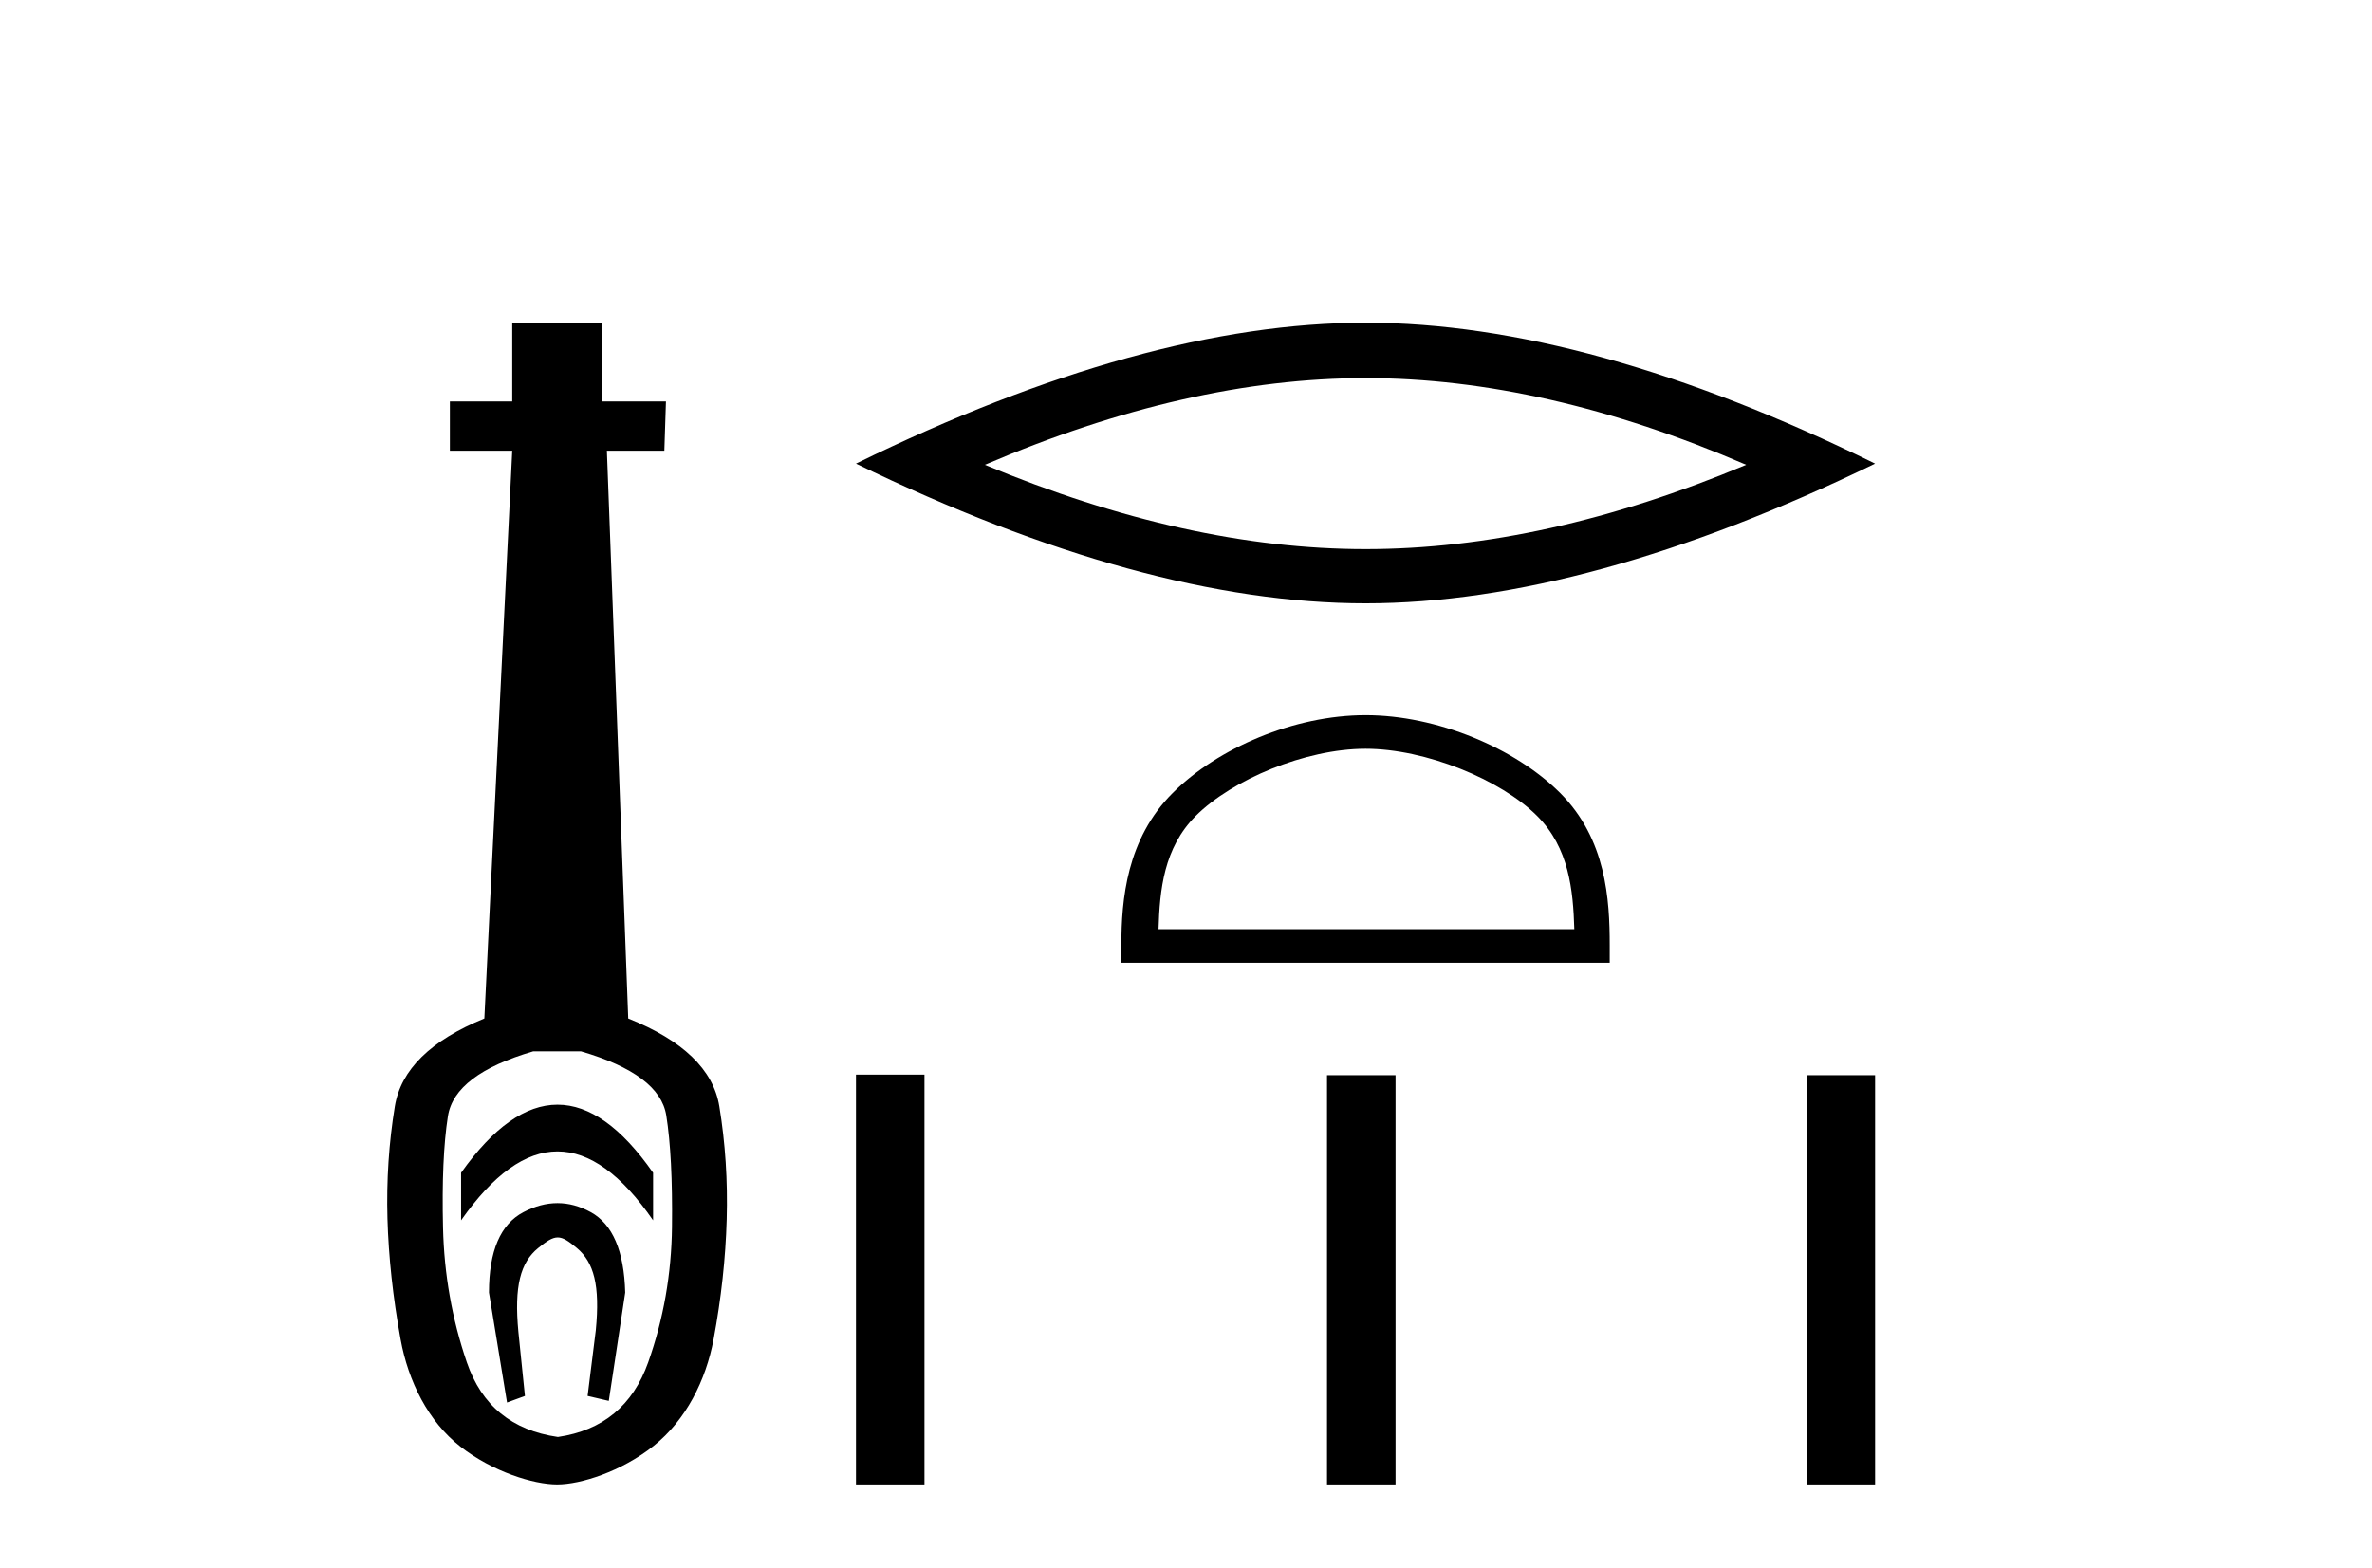
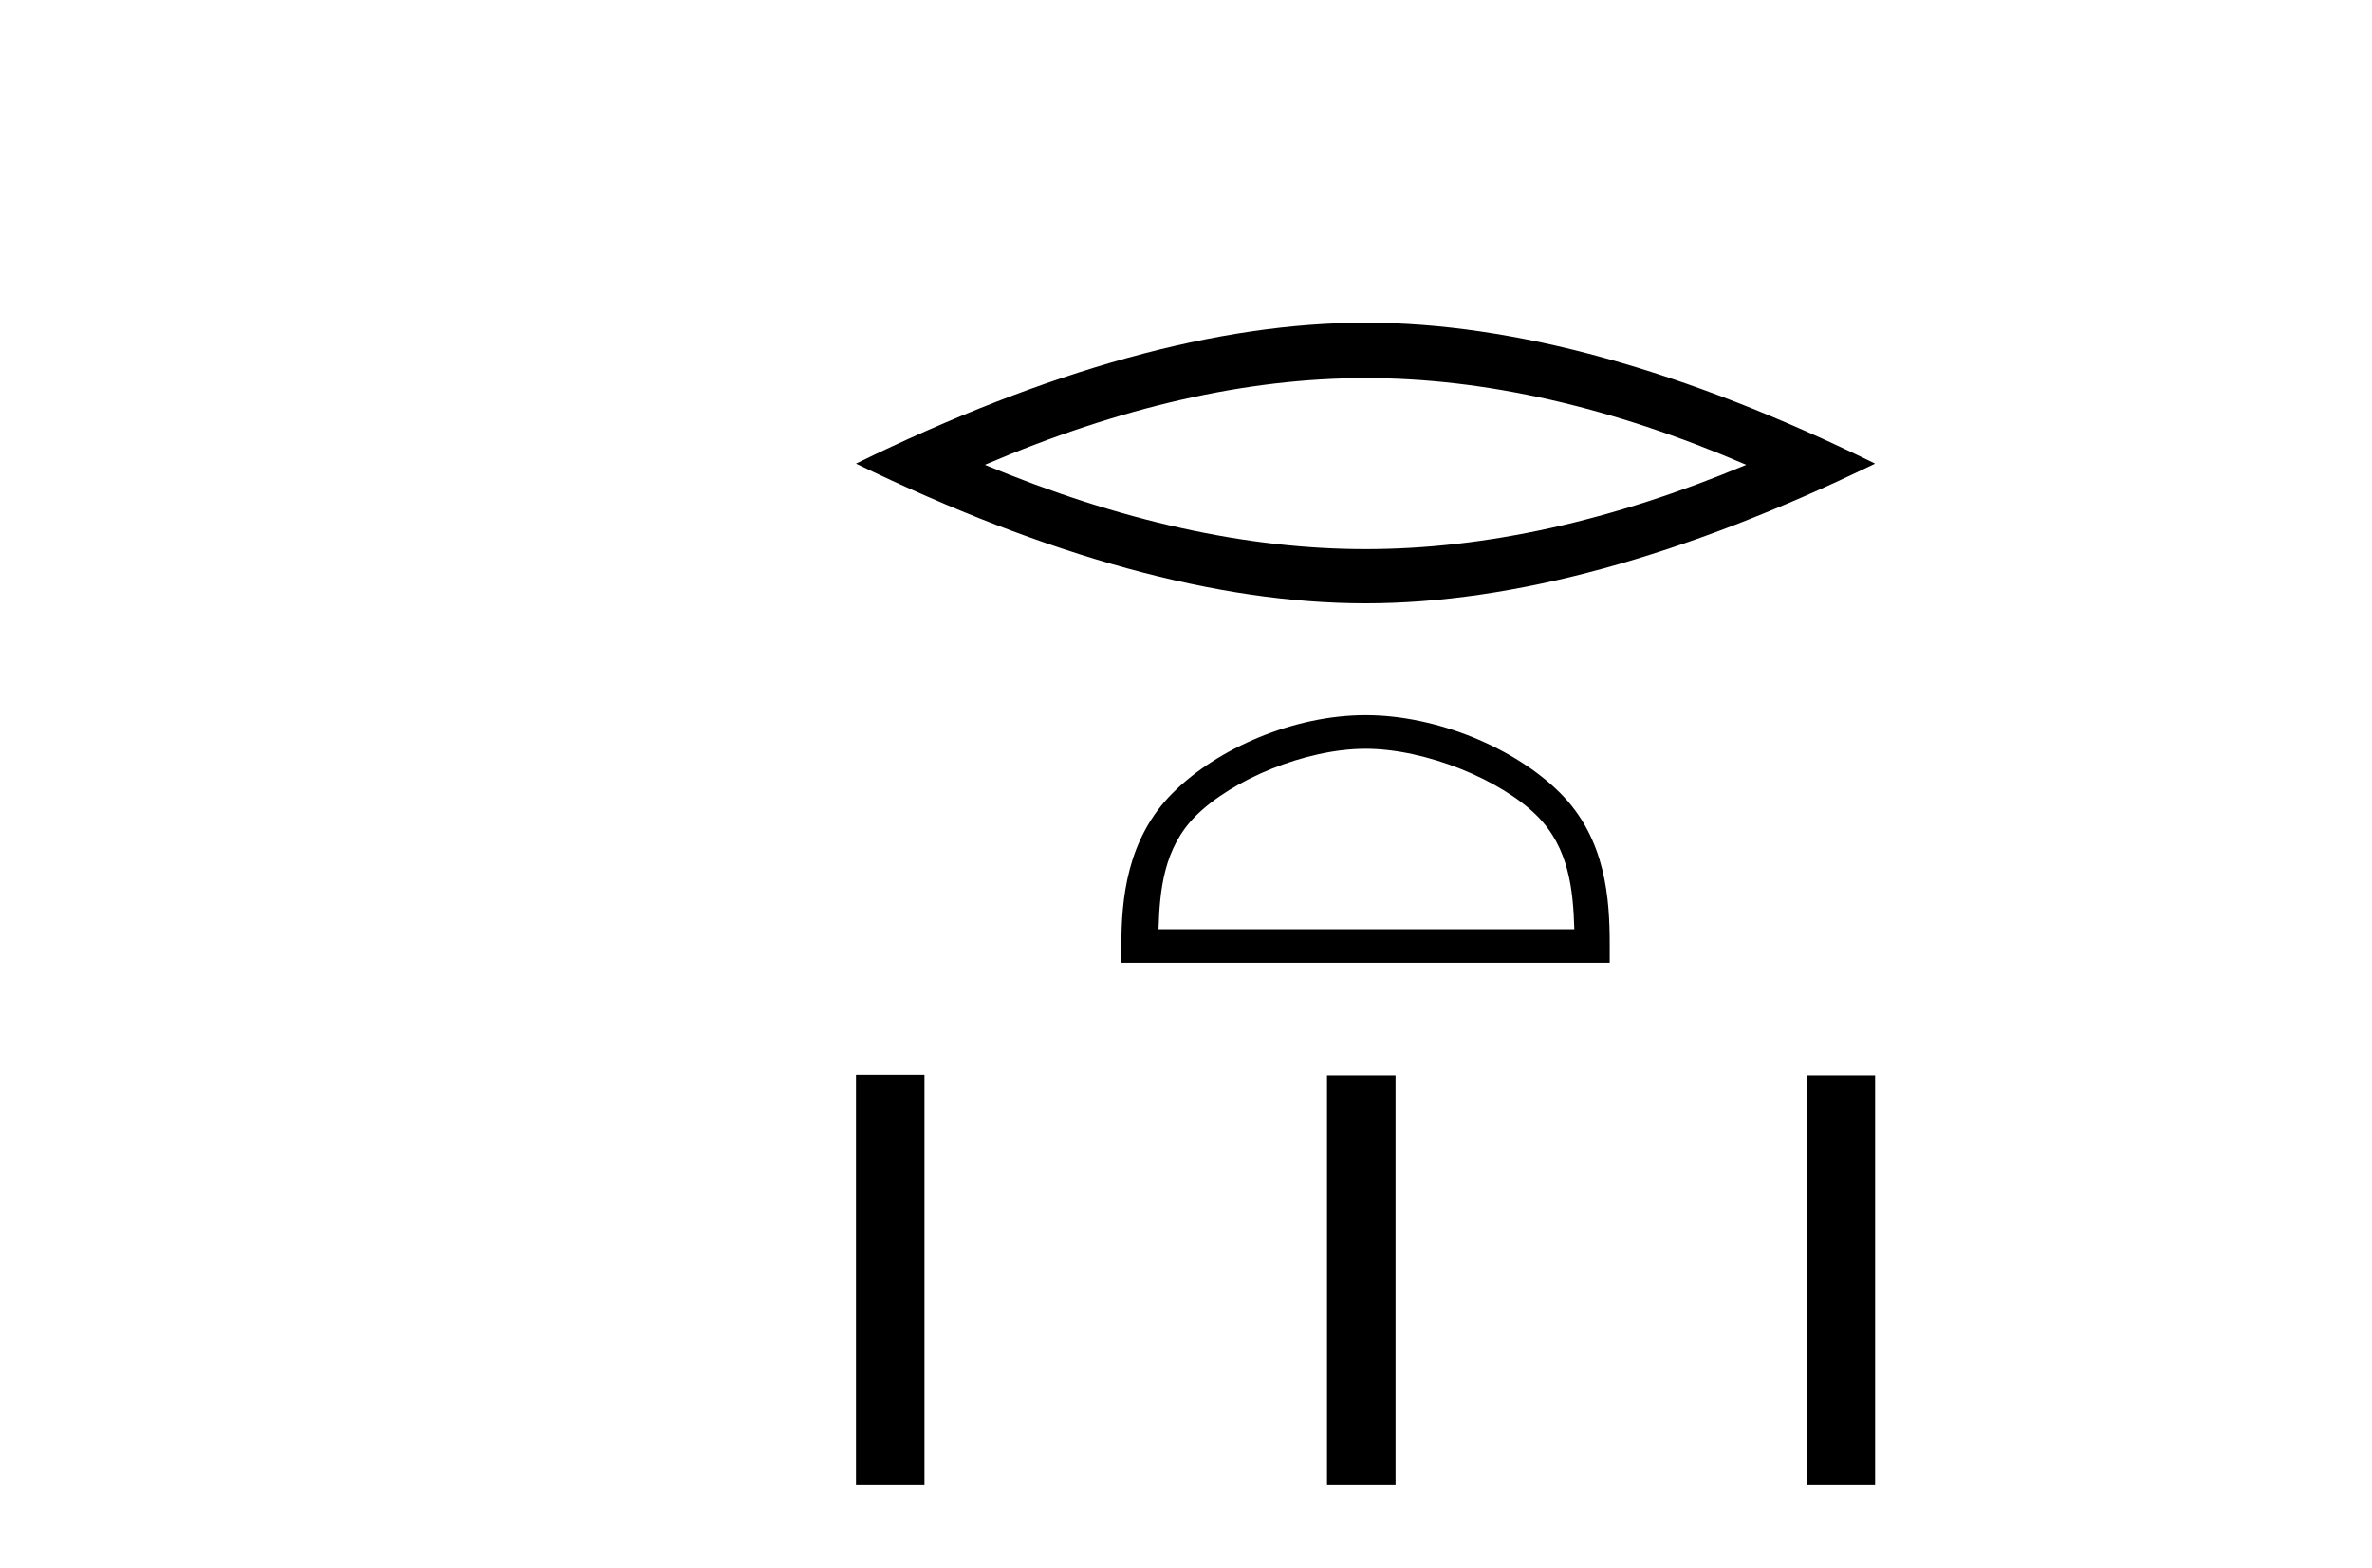
<svg xmlns="http://www.w3.org/2000/svg" width="62.0" height="41.0">
-   <path d="M 14.572 28.881 C 13.736 28.881 12.895 29.474 12.052 30.661 L 12.052 31.905 C 12.895 30.704 13.736 30.103 14.572 30.103 C 15.409 30.103 16.242 30.704 17.071 31.905 L 17.071 30.661 C 16.242 29.474 15.409 28.881 14.572 28.881 ZM 14.572 31.455 C 14.279 31.455 13.982 31.534 13.682 31.691 C 13.081 32.005 12.781 32.706 12.781 33.793 L 13.253 36.668 L 13.721 36.496 L 13.55 34.823 C 13.435 33.622 13.607 33.003 14.065 32.631 C 14.293 32.445 14.436 32.352 14.578 32.352 C 14.719 32.352 14.858 32.445 15.08 32.631 C 15.523 33.003 15.688 33.607 15.573 34.78 L 15.359 36.496 L 15.913 36.625 L 16.342 33.793 C 16.313 32.706 16.013 32.005 15.441 31.691 C 15.155 31.534 14.865 31.455 14.572 31.455 ZM 15.184 27.486 C 16.557 27.887 17.3 28.444 17.415 29.16 C 17.529 29.875 17.579 30.847 17.565 32.077 C 17.551 33.307 17.343 34.487 16.943 35.617 C 16.542 36.746 15.756 37.397 14.583 37.569 C 13.382 37.397 12.588 36.746 12.202 35.617 C 11.816 34.487 11.608 33.314 11.58 32.098 C 11.551 30.883 11.594 29.91 11.708 29.181 C 11.823 28.452 12.567 27.887 13.939 27.486 ZM 13.389 8.437 L 13.389 10.496 L 11.759 10.496 L 11.759 11.783 L 13.389 11.783 L 12.66 26.628 C 11.258 27.2 10.479 27.965 10.321 28.924 C 10.164 29.882 10.1 30.861 10.128 31.862 C 10.157 32.864 10.271 33.915 10.471 35.016 C 10.672 36.117 11.194 37.165 12.037 37.823 C 12.881 38.48 13.947 38.809 14.562 38.809 C 15.177 38.809 16.242 38.473 17.086 37.801 C 17.929 37.129 18.451 36.089 18.652 35.016 C 18.852 33.943 18.966 32.899 18.995 31.884 C 19.024 30.869 18.959 29.882 18.802 28.924 C 18.645 27.965 17.851 27.2 16.421 26.628 L 15.863 11.783 L 17.365 11.783 L 17.407 10.496 L 15.734 10.496 L 15.734 8.437 Z" style="fill:#000000;stroke:none" />
  <path d="M 35.693 9.885 Q 40.384 9.885 45.643 12.152 Q 40.384 14.356 35.693 14.356 Q 31.033 14.356 25.743 12.152 Q 31.033 9.885 35.693 9.885 ZM 35.693 8.437 Q 29.899 8.437 22.374 12.121 Q 29.899 15.773 35.693 15.773 Q 41.486 15.773 49.012 12.121 Q 41.518 8.437 35.693 8.437 Z" style="fill:#000000;stroke:none" />
  <path d="M 35.693 19.576 C 37.263 19.576 39.228 20.382 40.179 21.333 C 41.011 22.165 41.119 23.268 41.15 24.293 L 30.282 24.293 C 30.312 23.268 30.421 22.165 31.253 21.333 C 32.204 20.382 34.123 19.576 35.693 19.576 ZM 35.693 18.697 C 33.83 18.697 31.826 19.557 30.652 20.732 C 29.447 21.936 29.311 23.522 29.311 24.709 L 29.311 25.171 L 42.075 25.171 L 42.075 24.709 C 42.075 23.522 41.985 21.936 40.78 20.732 C 39.605 19.557 37.555 18.697 35.693 18.697 Z" style="fill:#000000;stroke:none" />
  <path d="M 22.374 28.095 L 22.374 38.809 L 24.164 38.809 L 24.164 28.095 ZM 34.686 28.11 L 34.686 38.809 L 36.477 38.809 L 36.477 28.11 ZM 47.221 28.11 L 47.221 38.809 L 49.012 38.809 L 49.012 28.11 Z" style="fill:#000000;stroke:none" />
</svg>